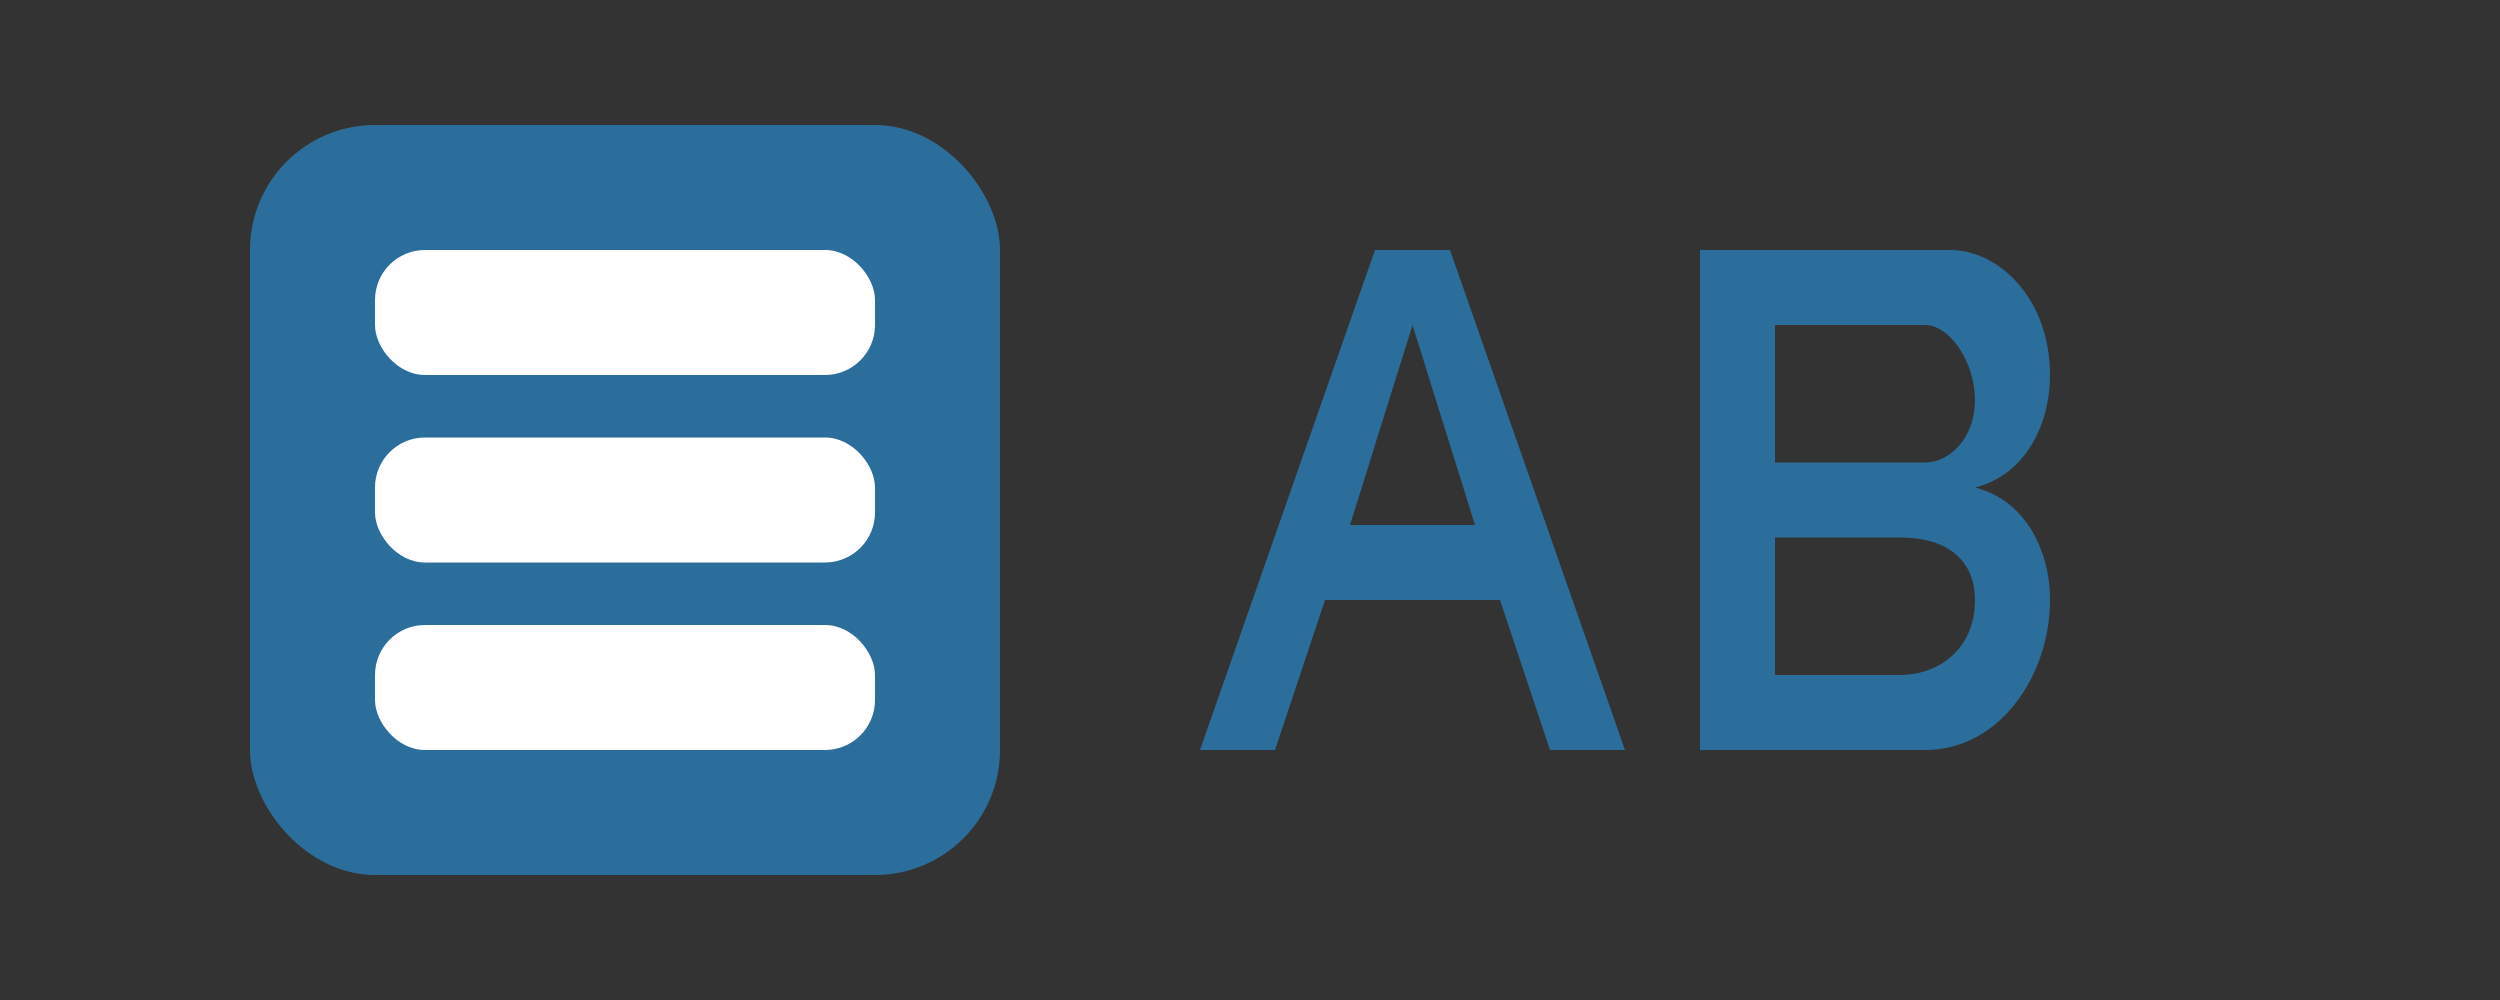
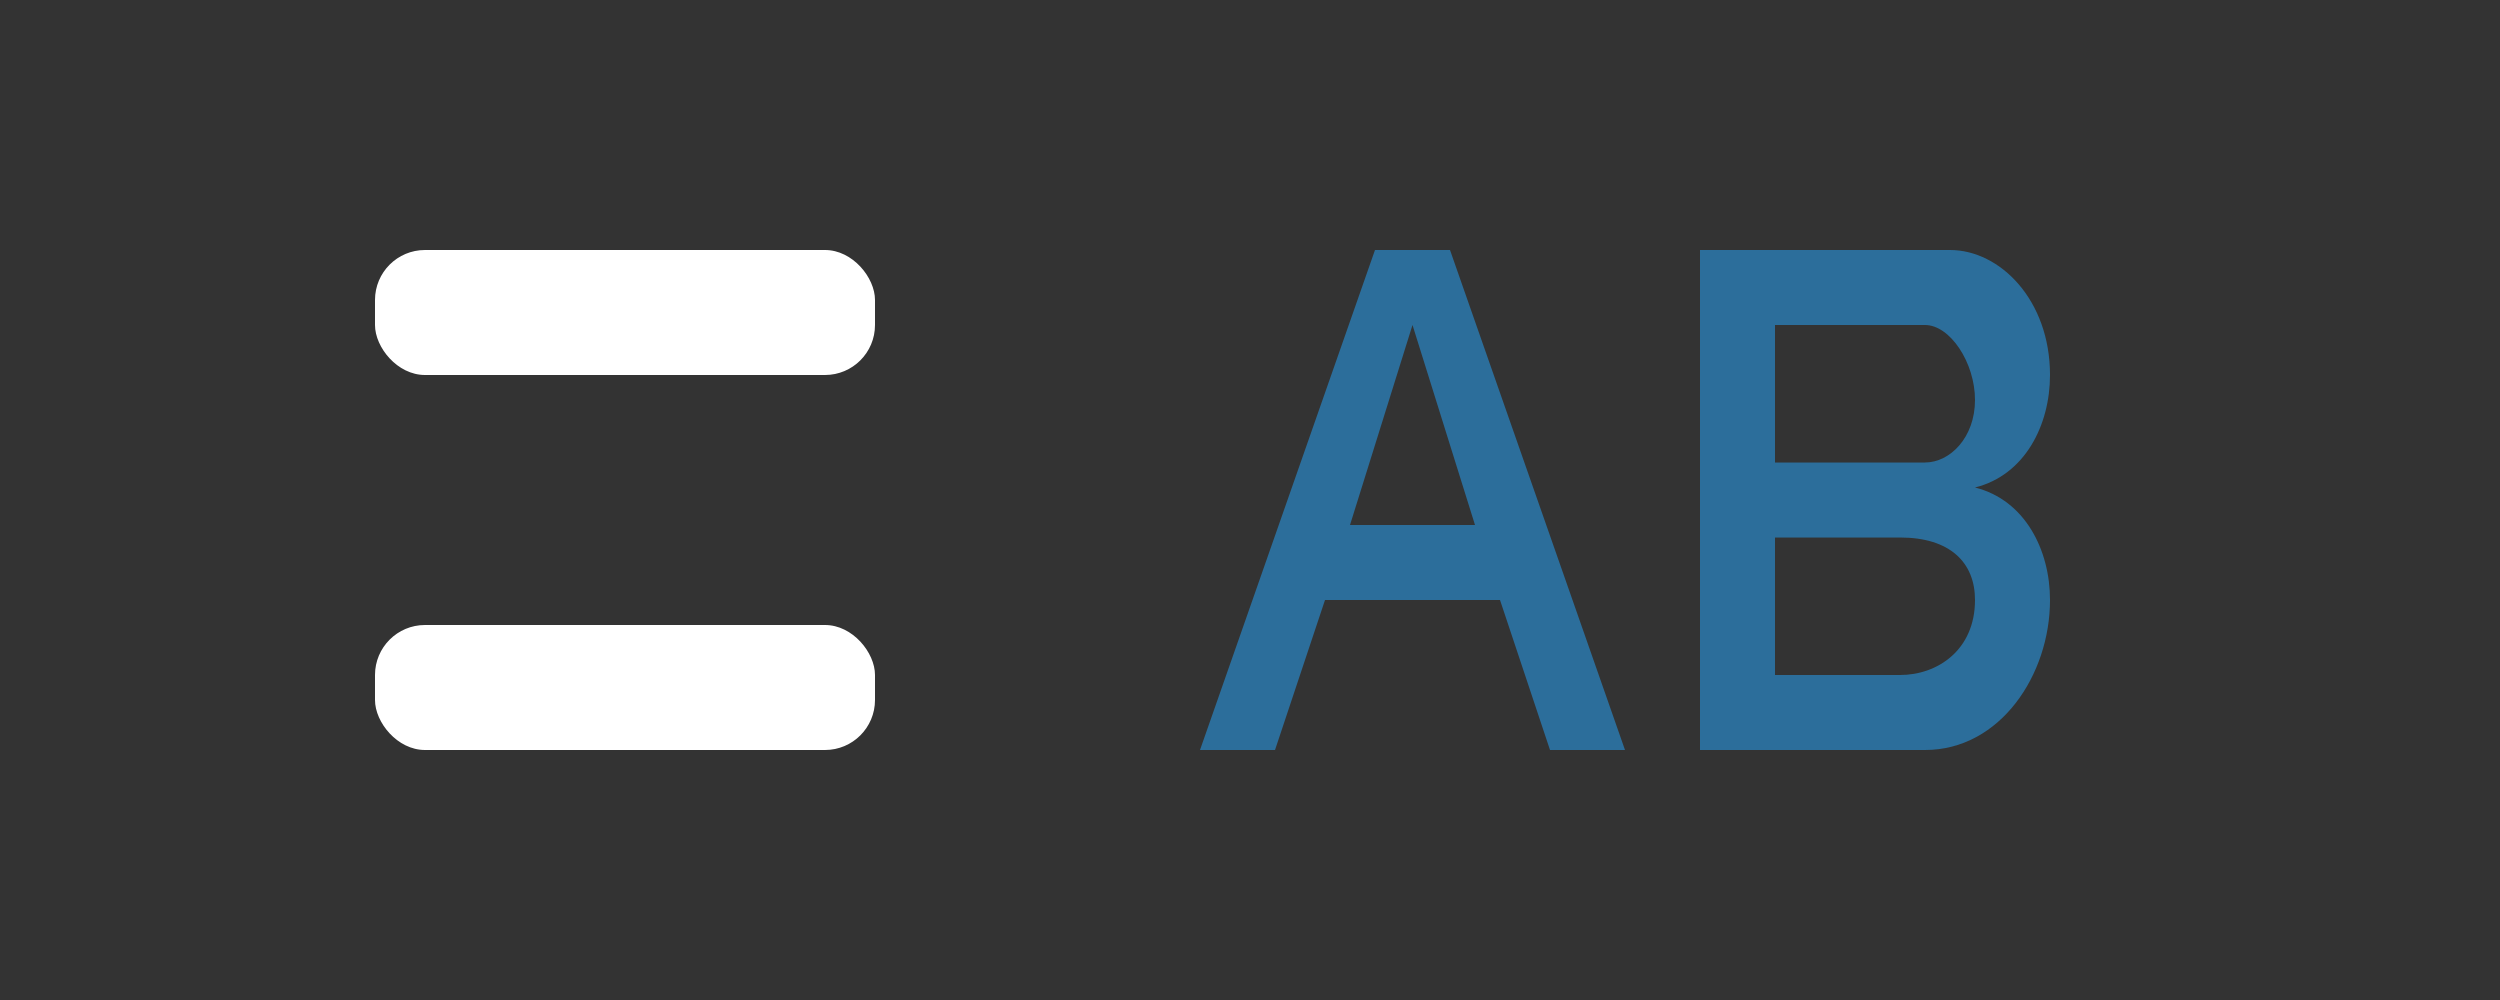
<svg xmlns="http://www.w3.org/2000/svg" width="100" height="40">
  <rect width="100%" height="100%" fill="#333333" stroke="none" />
-   <rect x="10" y="5" width="30" height="30" rx="5" fill="#2C6E9B" />
  <rect x="15" y="10" width="20" height="5" rx="2" fill="white" />
-   <rect x="15" y="17.5" width="20" height="5" rx="2" fill="white" />
  <rect x="15" y="25" width="20" height="5" rx="2" fill="white" />
  <path d="M55,10 L58,10 L65,30 L62,30 L60,24 L53,24 L51,30 L48,30 L55,10 z M56.5,13 L54,21 L59,21 L56.5,13 z" fill="#2C6E9B" />
  <path d="M68,10 L78,10 C80,10 82,12 82,15 C82,17 81,19 79,19.5 C81,20 82,22 82,24 C82,27 80,30 77,30 L68,30 L68,10 z M71,13 L71,18.5 L77,18.5 C78,18.5 79,17.5 79,16 C79,14.5 78,13 77,13 L71,13 z M71,21.5 L71,27 L76,27 C77.5,27 79,26 79,24 C79,22.5 78,21.5 76,21.5 L71,21.5 z" fill="#2C6E9B" />
</svg>